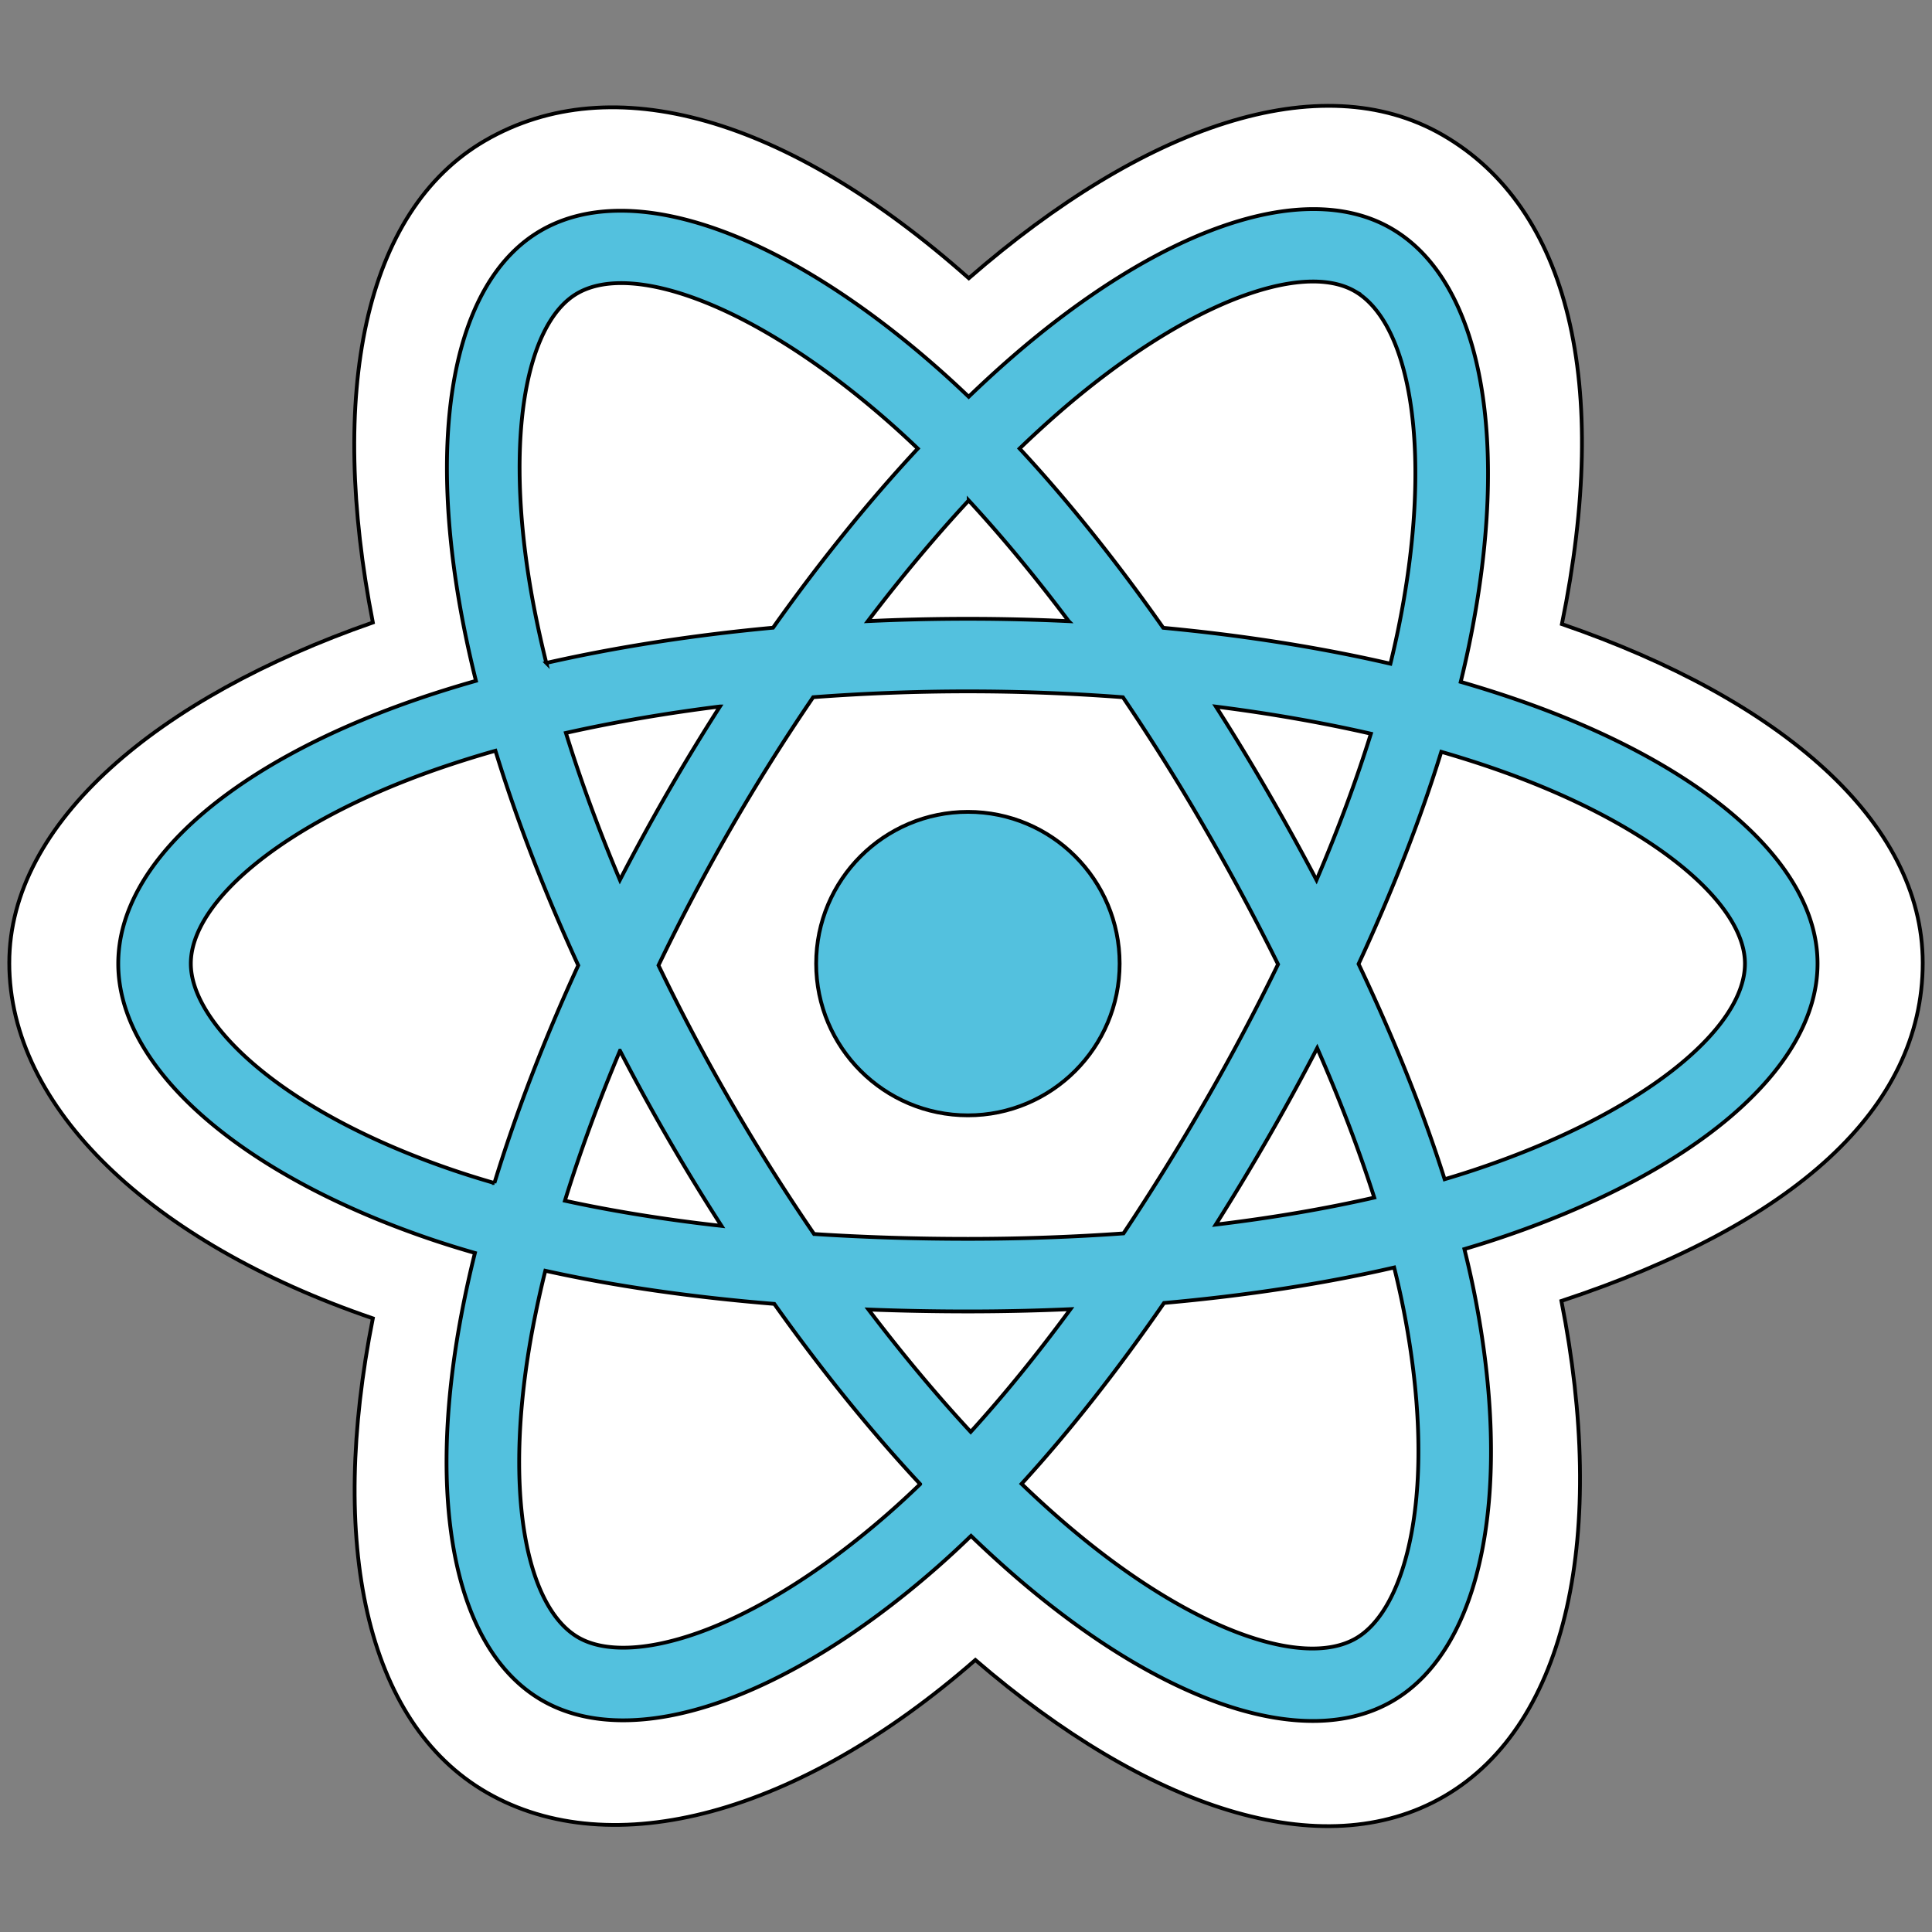
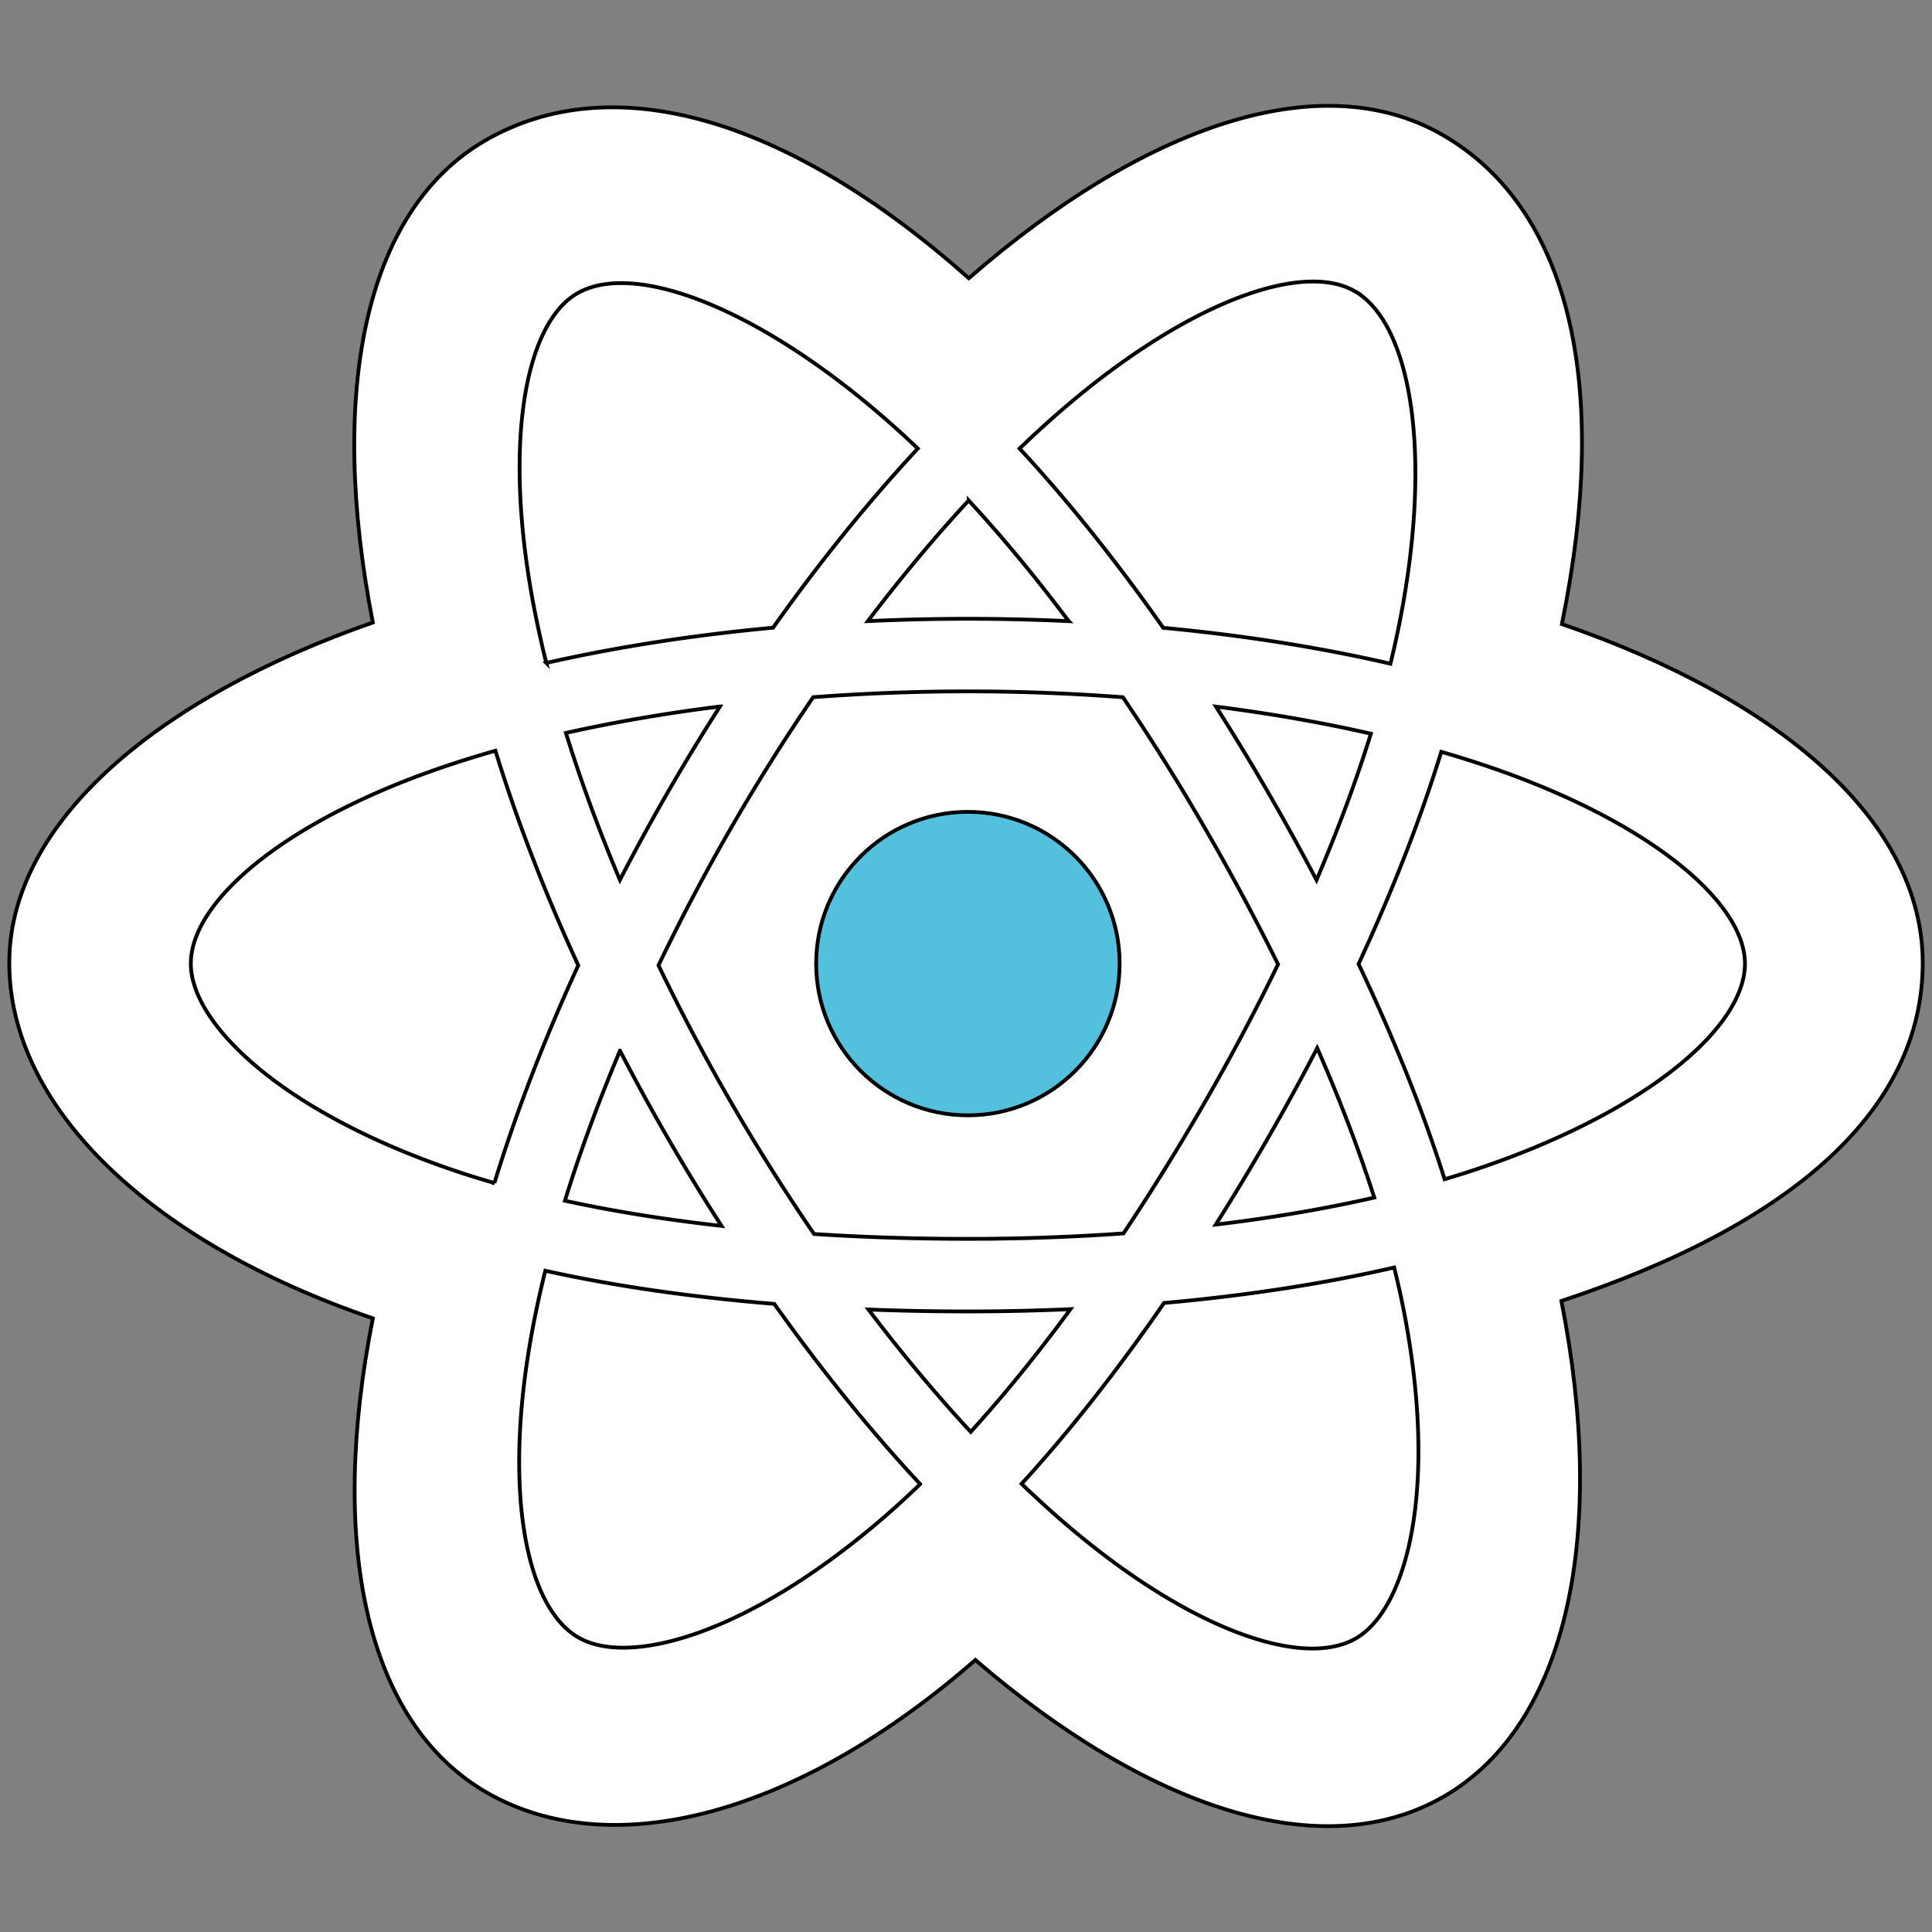
<svg xmlns="http://www.w3.org/2000/svg" width="511.998" height="511.998" style="vector-effect: non-scaling-stroke;" stroke="null">
  <rect width="100%" height="100%" fill="#808080" stroke="none" />
  <g stroke="null">
    <title stroke="null">background</title>
    <rect stroke="null" fill="none" id="canvas_background" height="513.998" width="513.998" y="-1" x="-1" />
  </g>
  <g stroke="null">
    <title stroke="null">Layer 1</title>
    <g stroke="null" id="svg_11" />
    <g stroke="null" id="svg_12" />
    <g stroke="null" id="svg_13" />
    <g stroke="null" id="svg_14" />
    <g stroke="null" id="svg_15" />
    <g stroke="null" id="svg_16" />
    <g stroke="null" id="svg_17" />
    <g stroke="null" id="svg_18" />
    <g stroke="null" id="svg_19" />
    <g stroke="null" id="svg_20" />
    <g stroke="null" id="svg_21" />
    <g stroke="null" id="svg_22" />
    <g stroke="null" id="svg_23" />
    <g stroke="null" id="svg_24" />
    <g stroke="null" id="svg_25" />
    <defs style="vector-effect: non-scaling-stroke;" stroke="null">
      <style style="vector-effect: non-scaling-stroke;" stroke="null">.wsc-svg-filmora-9-primary { fill: #1f2b38; } .wsc-svg-filmora-9-secondary { fill: #50e3c2; }</style>
    </defs>
    <g stroke="null" id="svg_172">
      <path stroke="null" id="svg_168" fill="#FFF" d="m2.459,255.179c0,38.295 37.395,74.044 96.348,94.195c-11.773,59.266 -2.109,107.036 30.166,125.649c33.173,19.133 82.596,5.889 129.505,-35.117c45.725,39.35 91.937,54.835 124.184,36.169c33.144,-19.187 43.222,-70.195 31.125,-131.313c61.404,-20.301 95.752,-50.784 95.752,-89.583c0,-37.407 -37.462,-69.767 -95.622,-89.789c13.024,-63.642 1.989,-110.253 -31.623,-129.635c-32.404,-18.686 -79.154,-2.4 -125.551,37.979c-48.27,-42.857 -94.558,-55.942 -128.134,-36.506c-32.374,18.74 -41.612,67.379 -29.801,127.741c-56.964,19.86 -96.348,52.954 -96.348,90.209z" />
-       <path stroke="null" id="svg_169" fill="#53C1DE" d="m401.6,185.273a301.669,301.669 0 0 0 -14.497,-4.568a274.038,274.038 0 0 0 2.24,-9.887c10.973,-53.269 3.799,-96.182 -20.703,-110.309c-23.491,-13.548 -61.913,0.578 -100.716,34.345a301.214,301.214 0 0 0 -11.213,10.29a274.183,274.183 0 0 0 -7.462,-6.892c-40.667,-36.109 -81.43,-51.324 -105.906,-37.156c-23.47,13.586 -30.421,53.931 -20.542,104.413a300.764,300.764 0 0 0 3.328,14.916c-5.768,1.638 -11.338,3.384 -16.667,5.242c-47.677,16.622 -78.126,42.674 -78.126,69.695c0,27.91 32.685,55.904 82.347,72.876a255.981,255.981 0 0 0 12.177,3.807a294.591,294.591 0 0 0 -3.538,16.078c-9.419,49.606 -2.063,88.993 21.345,102.496c24.177,13.941 64.755,-0.389 104.268,-34.927c3.123,-2.73 6.258,-5.626 9.397,-8.662a295.642,295.642 0 0 0 12.173,11.107c38.274,32.934 76.073,46.234 99.461,32.695c24.155,-13.983 32.004,-56.296 21.811,-107.777c-0.777,-3.932 -1.684,-7.948 -2.701,-12.038c2.85,-0.841 5.646,-1.71 8.375,-2.615c51.627,-17.104 85.215,-44.757 85.215,-73.039c0,-27.119 -31.43,-53.347 -80.067,-70.09z" />
      <path stroke="null" id="svg_170" fill="#FFF" d="m390.401,310.142c-2.461,0.815 -4.988,1.602 -7.563,2.366c-5.7,-18.043 -13.393,-37.229 -22.804,-57.05c8.982,-19.352 16.376,-38.292 21.917,-56.219c4.606,1.335 9.078,2.74 13.387,4.225c41.674,14.344 67.092,35.555 67.092,51.898c0,17.409 -27.454,40.009 -72.027,54.78l-0.002,0zm-18.495,36.649c4.506,22.764 5.15,43.346 2.164,59.435c-2.683,14.457 -8.076,24.095 -14.744,27.956c-14.192,8.215 -44.544,-2.463 -77.273,-30.628c-3.753,-3.229 -7.534,-6.677 -11.324,-10.324c12.689,-13.879 25.371,-30.015 37.747,-47.932c21.772,-1.931 42.339,-5.09 60.992,-9.401c0.917,3.707 1.734,7.34 2.437,10.894zm-187.043,85.972c-13.865,4.897 -24.909,5.036 -31.583,1.188c-14.206,-8.191 -20.109,-39.82 -12.056,-82.241a276.045,276.045 0 0 1 3.288,-14.951c18.445,4.08 38.864,7.015 60.687,8.785c12.458,17.532 25.506,33.648 38.656,47.76a236.894,236.894 0 0 1 -8.58,7.9c-17.473,15.274 -34.981,26.108 -50.411,31.559l-0.002,0zm-64.958,-122.729c-21.959,-7.506 -40.093,-17.259 -52.524,-27.902c-11.169,-9.566 -16.809,-19.063 -16.809,-26.77c0,-16.396 24.448,-37.313 65.223,-51.529a277.577,277.577 0 0 1 15.5,-4.877c5.636,18.33 13.028,37.494 21.949,56.874c-9.036,19.669 -16.534,39.139 -22.222,57.683a236.984,236.984 0 0 1 -11.117,-3.48zm21.776,-148.219c-8.464,-43.254 -2.844,-75.882 11.3,-84.069c15.067,-8.721 48.38,3.715 83.493,34.891c2.244,1.993 4.498,4.08 6.756,6.238c-13.082,14.049 -26.011,30.042 -38.361,47.473c-21.18,1.963 -41.454,5.116 -60.093,9.339a282.059,282.059 0 0 1 -3.095,-13.875l0,0.002zm194.252,47.966a611.815,611.815 0 0 0 -13.694,-22.521c14.37,1.814 28.135,4.225 41.062,7.177c-3.88,12.438 -8.717,25.445 -14.413,38.778a670.485,670.485 0 0 0 -12.954,-23.434zm-79.216,-77.157c8.873,9.612 17.76,20.347 26.501,31.992a566.5,566.5 0 0 0 -53.225,-0.012c8.749,-11.537 17.712,-22.256 26.724,-31.98zm-79.724,77.289a568.483,568.483 0 0 0 -12.711,23.288c-5.602,-13.287 -10.395,-26.351 -14.31,-38.967c12.849,-2.876 26.551,-5.226 40.827,-7.009a565.594,565.594 0 0 0 -13.806,22.688zm14.216,114.962c-14.748,-1.646 -28.657,-3.876 -41.502,-6.673c3.976,-12.839 8.875,-26.184 14.597,-39.756a565.004,565.004 0 0 0 12.767,23.302a568.543,568.543 0 0 0 14.138,23.127zm66.04,54.586c-9.118,-9.839 -18.212,-20.721 -27.095,-32.426c8.622,0.339 17.413,0.51 26.347,0.51c9.18,0 18.254,-0.205 27.185,-0.604c-8.769,11.918 -17.624,22.816 -26.437,32.52zm91.822,-101.707c6.019,13.72 11.093,26.993 15.123,39.615c-13.058,2.98 -27.155,5.379 -42.008,7.161a672.711,672.711 0 0 0 13.825,-22.916a611.118,611.118 0 0 0 13.06,-23.86zm-29.726,14.25a630.741,630.741 0 0 1 -21.604,34.858c-13.361,0.955 -27.169,1.447 -41.239,1.447c-14.013,0 -27.645,-0.436 -40.773,-1.287a545.68,545.68 0 0 1 -22.009,-34.911a540.769,540.769 0 0 1 -19.213,-36.285a545.811,545.811 0 0 1 19.155,-36.304l0,0.004a540.605,540.605 0 0 1 21.835,-34.762c13.393,-1.012 27.125,-1.543 41.006,-1.543c13.943,0 27.693,0.534 41.082,1.555a579.373,579.373 0 0 1 21.698,34.644a630.621,630.621 0 0 1 19.414,36.133a579.576,579.576 0 0 1 -19.35,36.452l-0.002,0zm39.687,-214.829c15.079,8.697 20.944,43.768 11.47,89.761a254.157,254.157 0 0 1 -2.025,8.953c-18.682,-4.311 -38.971,-7.52 -60.213,-9.513c-12.375,-17.62 -25.196,-33.642 -38.066,-47.509a282.847,282.847 0 0 1 10.356,-9.499c33.247,-28.934 64.32,-40.358 78.478,-32.193z" />
      <path stroke="null" id="svg_171" fill="#53C1DE" d="m256.501,215.15c22.21,0 40.213,18.005 40.213,40.213c0,22.21 -18.003,40.215 -40.213,40.215c-22.208,0 -40.213,-18.005 -40.213,-40.215c0,-22.208 18.005,-40.213 40.213,-40.213" />
    </g>
  </g>
</svg>